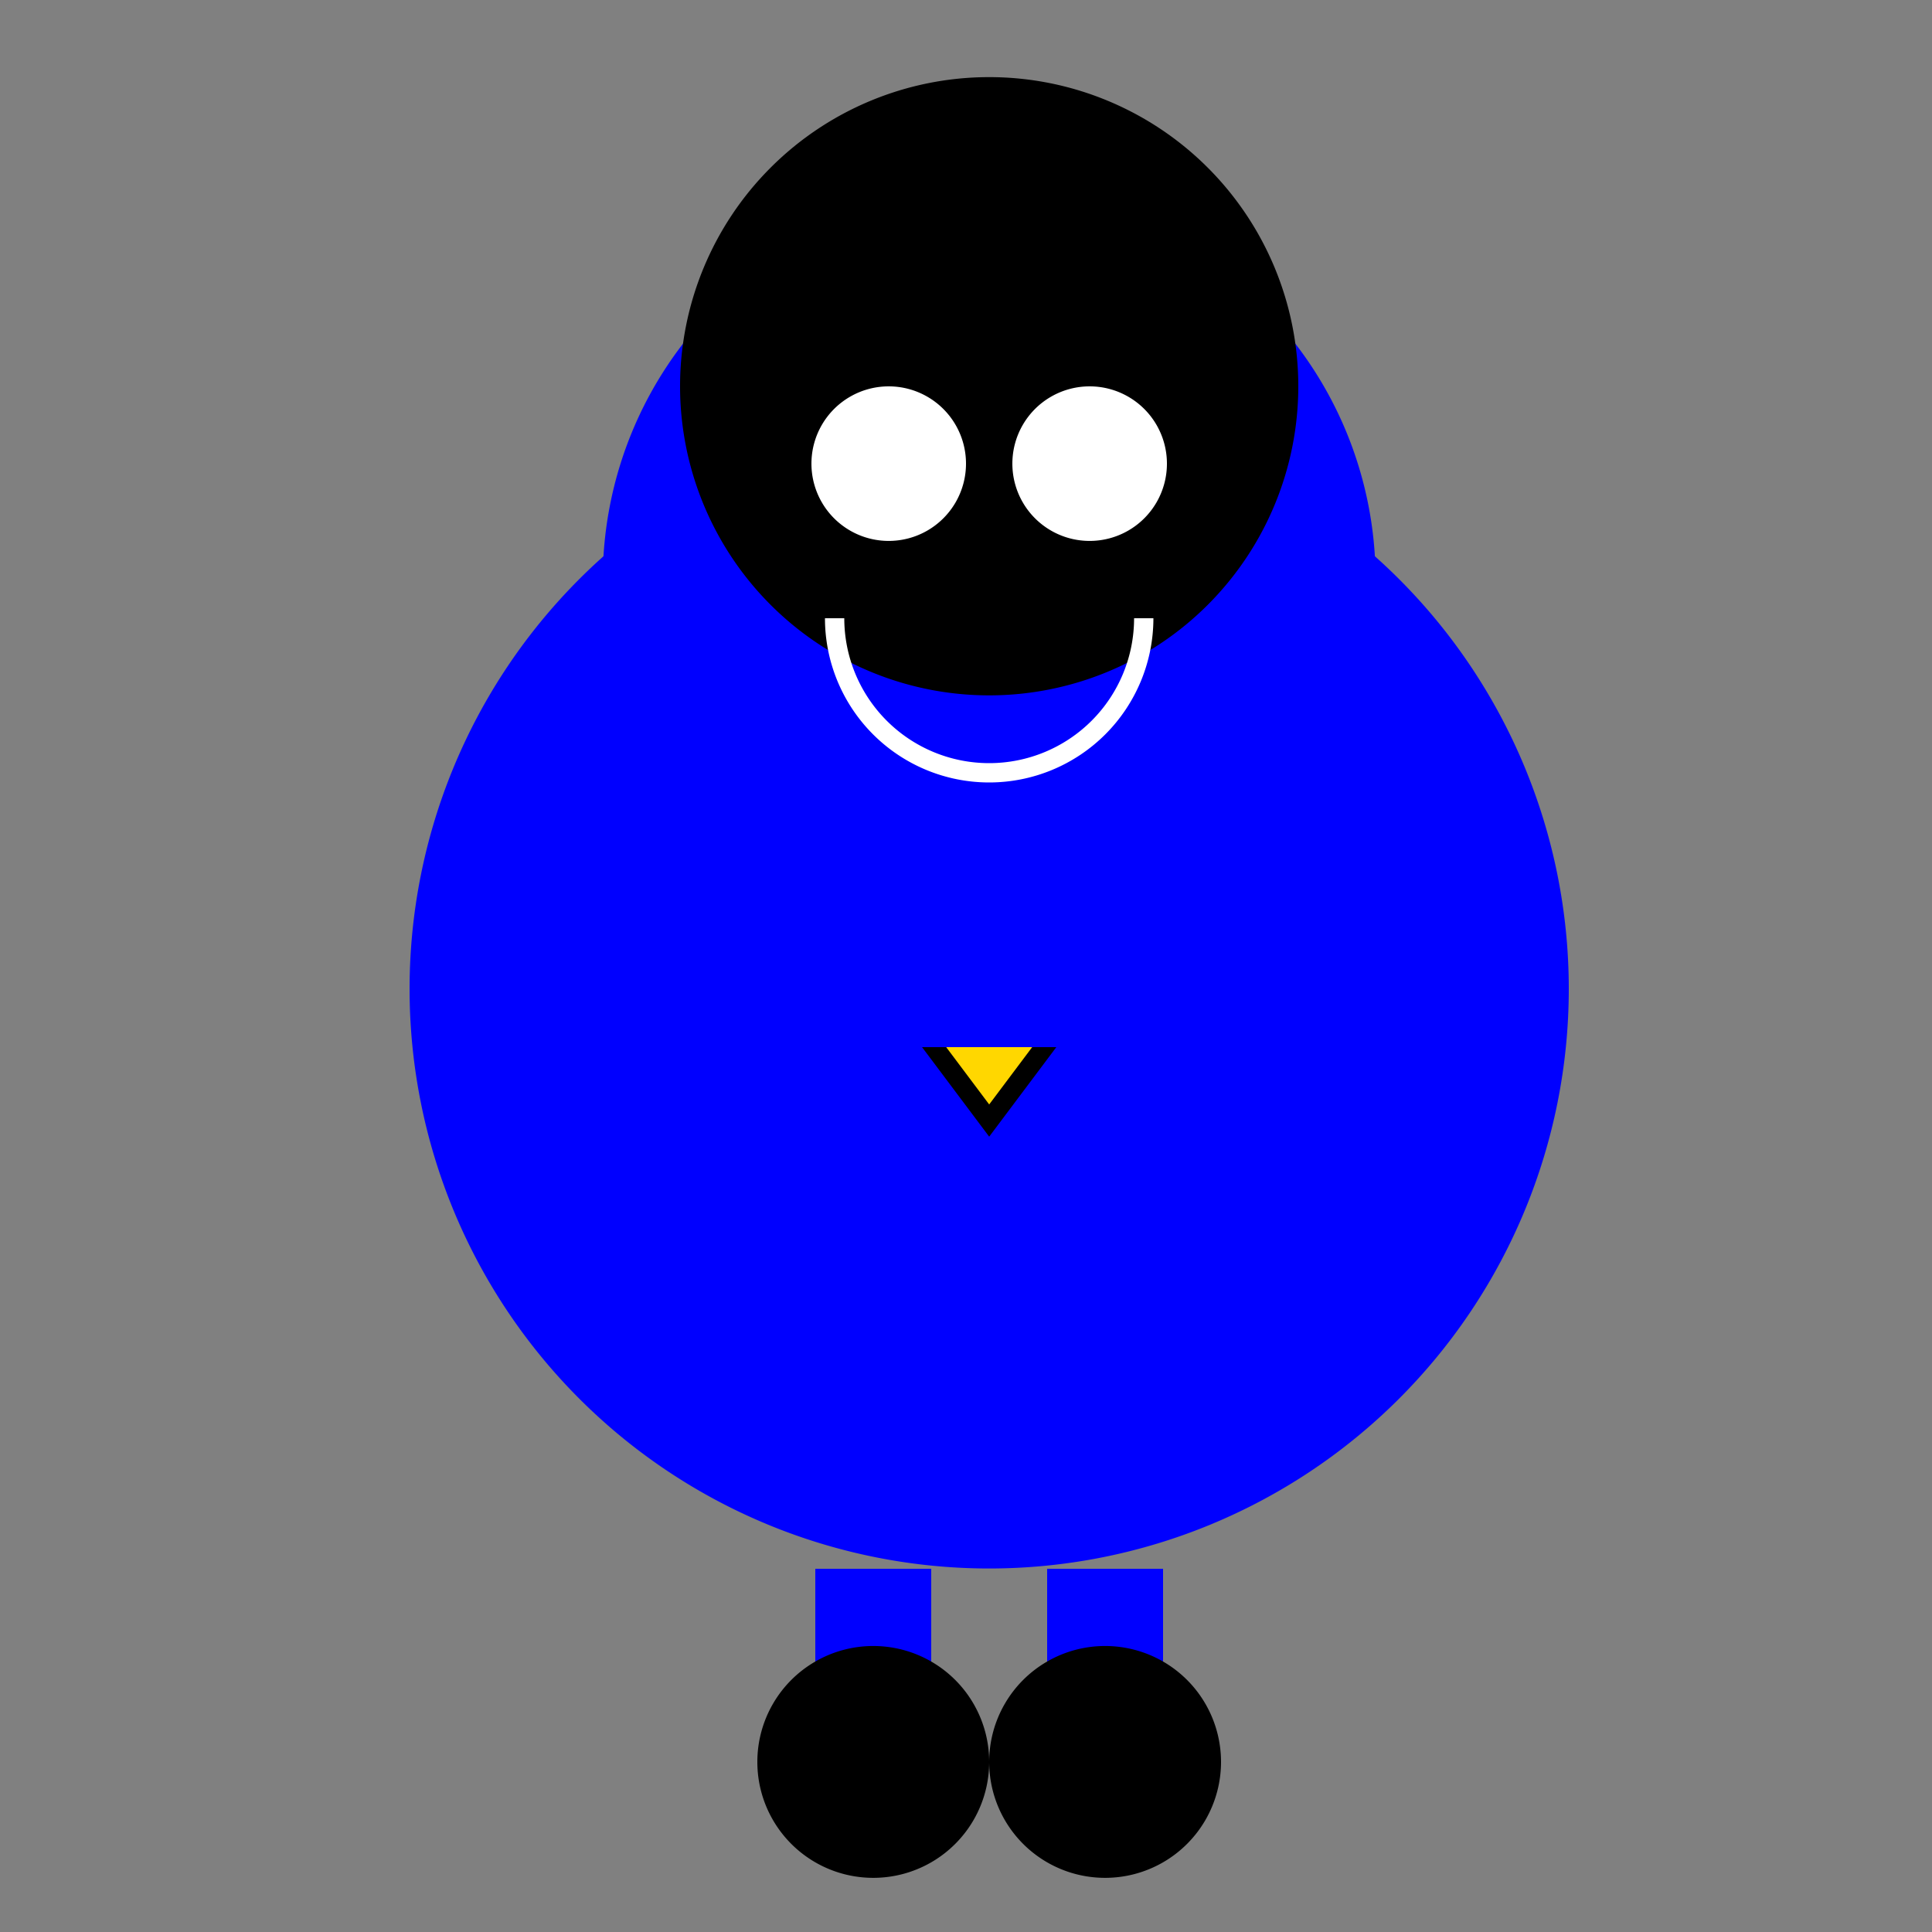
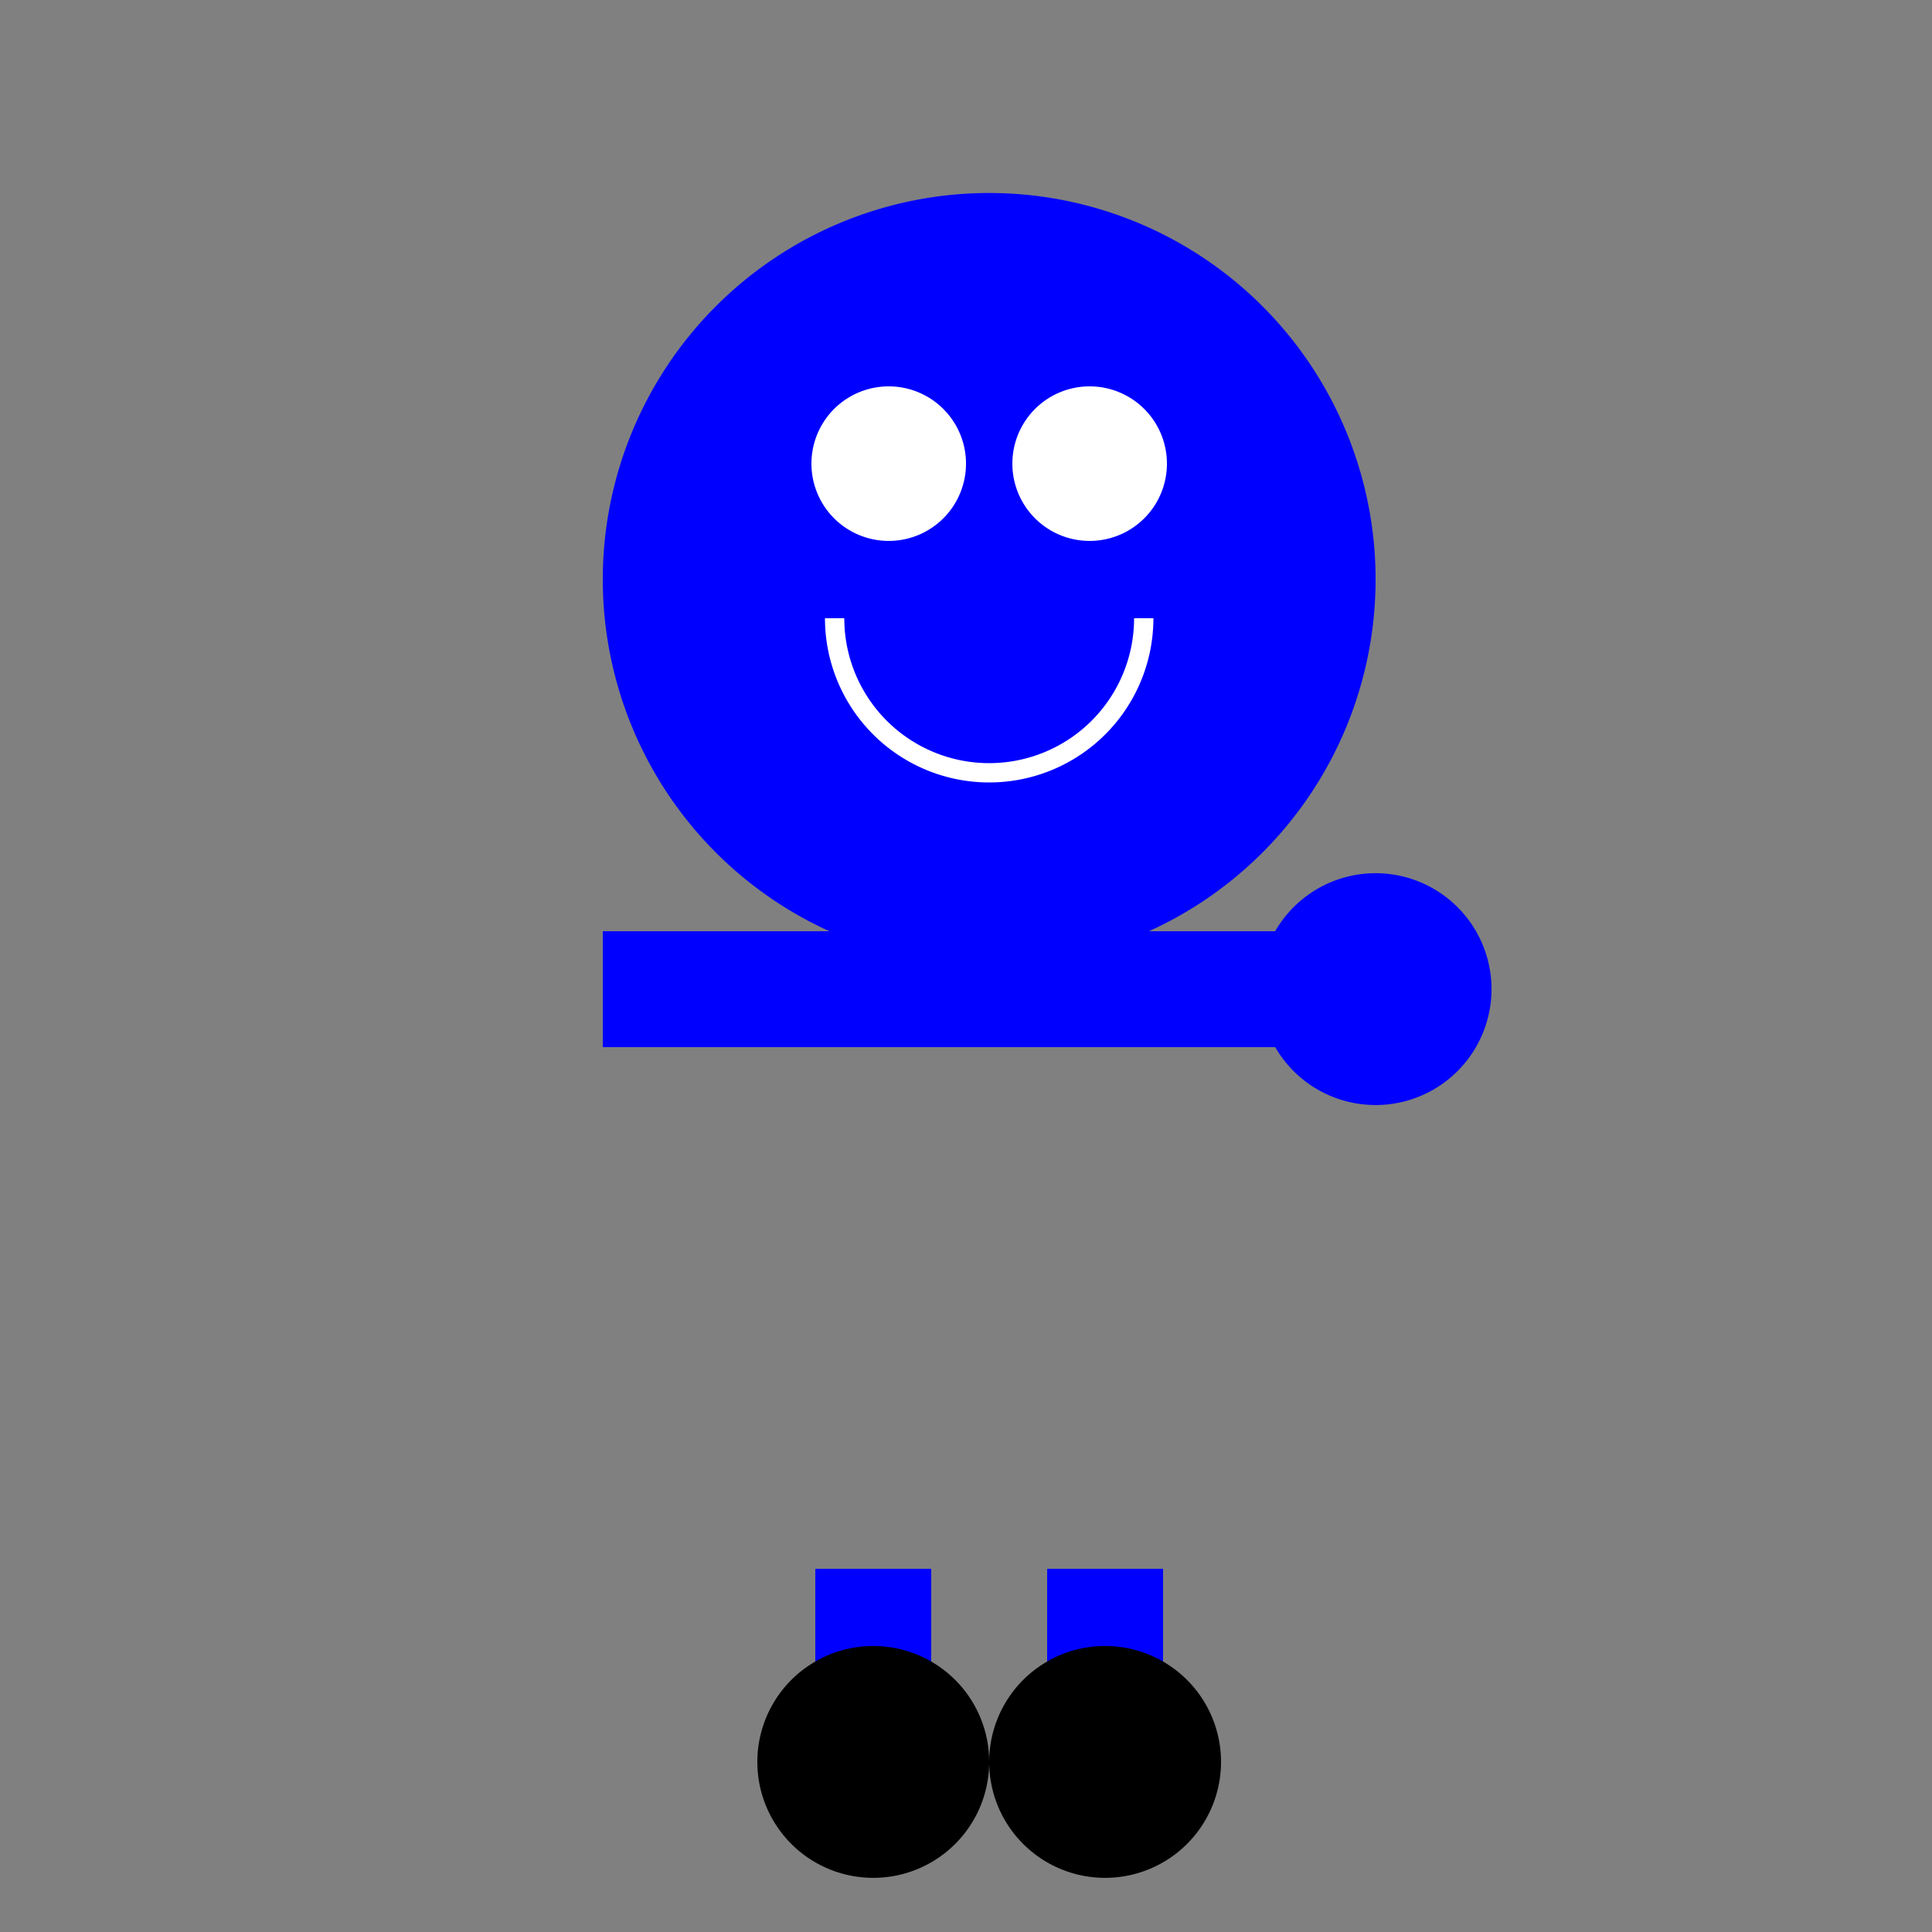
<svg xmlns="http://www.w3.org/2000/svg" width="500" height="500">
  <rect width="100%" height="100%" fill="#808080" stroke="none" />
  <defs />
  <g>
-     <path fill="#0000FF" stroke="none" paint-order="stroke fill markers" d=" M 406 256 A 150 150 0 1 1 406 255.85" />
    <path fill="#0000FF" stroke="none" paint-order="stroke fill markers" d=" M 356 150 A 100 100 0 1 1 356 149.9" />
-     <path fill="#000000" stroke="none" paint-order="stroke fill markers" d=" M 336 100 A 80 80 0 1 1 336 99.92" />
    <path fill="#ffffff" stroke="none" paint-order="stroke fill markers" d=" M 250 120 A 20 20 0 1 1 250 119.98" />
    <path fill="#ffffff" stroke="none" paint-order="stroke fill markers" d=" M 302 120 A 20 20 0 1 1 302 119.98" />
    <path fill="none" stroke="#ffffff" paint-order="fill stroke markers" d=" M 296 160 A 40 40 0 0 1 216 160" stroke-miterlimit="10" stroke-width="5" stroke-dasharray="" />
-     <path fill="#FFD700" stroke="#000000" paint-order="fill stroke markers" d=" M 226 250 L 286 250 L 256 290 L 226 250" stroke-miterlimit="10" stroke-width="5" stroke-dasharray="" />
    <path fill="none" stroke="#0000FF" paint-order="fill stroke markers" d=" M 156 256 L 356 256" stroke-miterlimit="10" stroke-width="30" stroke-dasharray="" />
-     <path fill="#0000FF" stroke="none" paint-order="stroke fill markers" d=" M 186 256 A 30 30 0 1 1 186 255.97" />
    <path fill="#0000FF" stroke="none" paint-order="stroke fill markers" d=" M 386 256 A 30 30 0 1 1 386 255.97" />
    <path fill="none" stroke="#0000FF" paint-order="fill stroke markers" d=" M 226 406 L 226 456" stroke-miterlimit="10" stroke-width="30" stroke-dasharray="" />
    <path fill="none" stroke="#0000FF" paint-order="fill stroke markers" d=" M 286 406 L 286 456" stroke-miterlimit="10" stroke-width="30" stroke-dasharray="" />
    <path fill="#000000" stroke="none" paint-order="stroke fill markers" d=" M 256 456 A 30 30 0 1 1 256 455.97" />
    <path fill="#000000" stroke="none" paint-order="stroke fill markers" d=" M 316 456 A 30 30 0 1 1 316 455.97" />
  </g>
</svg>